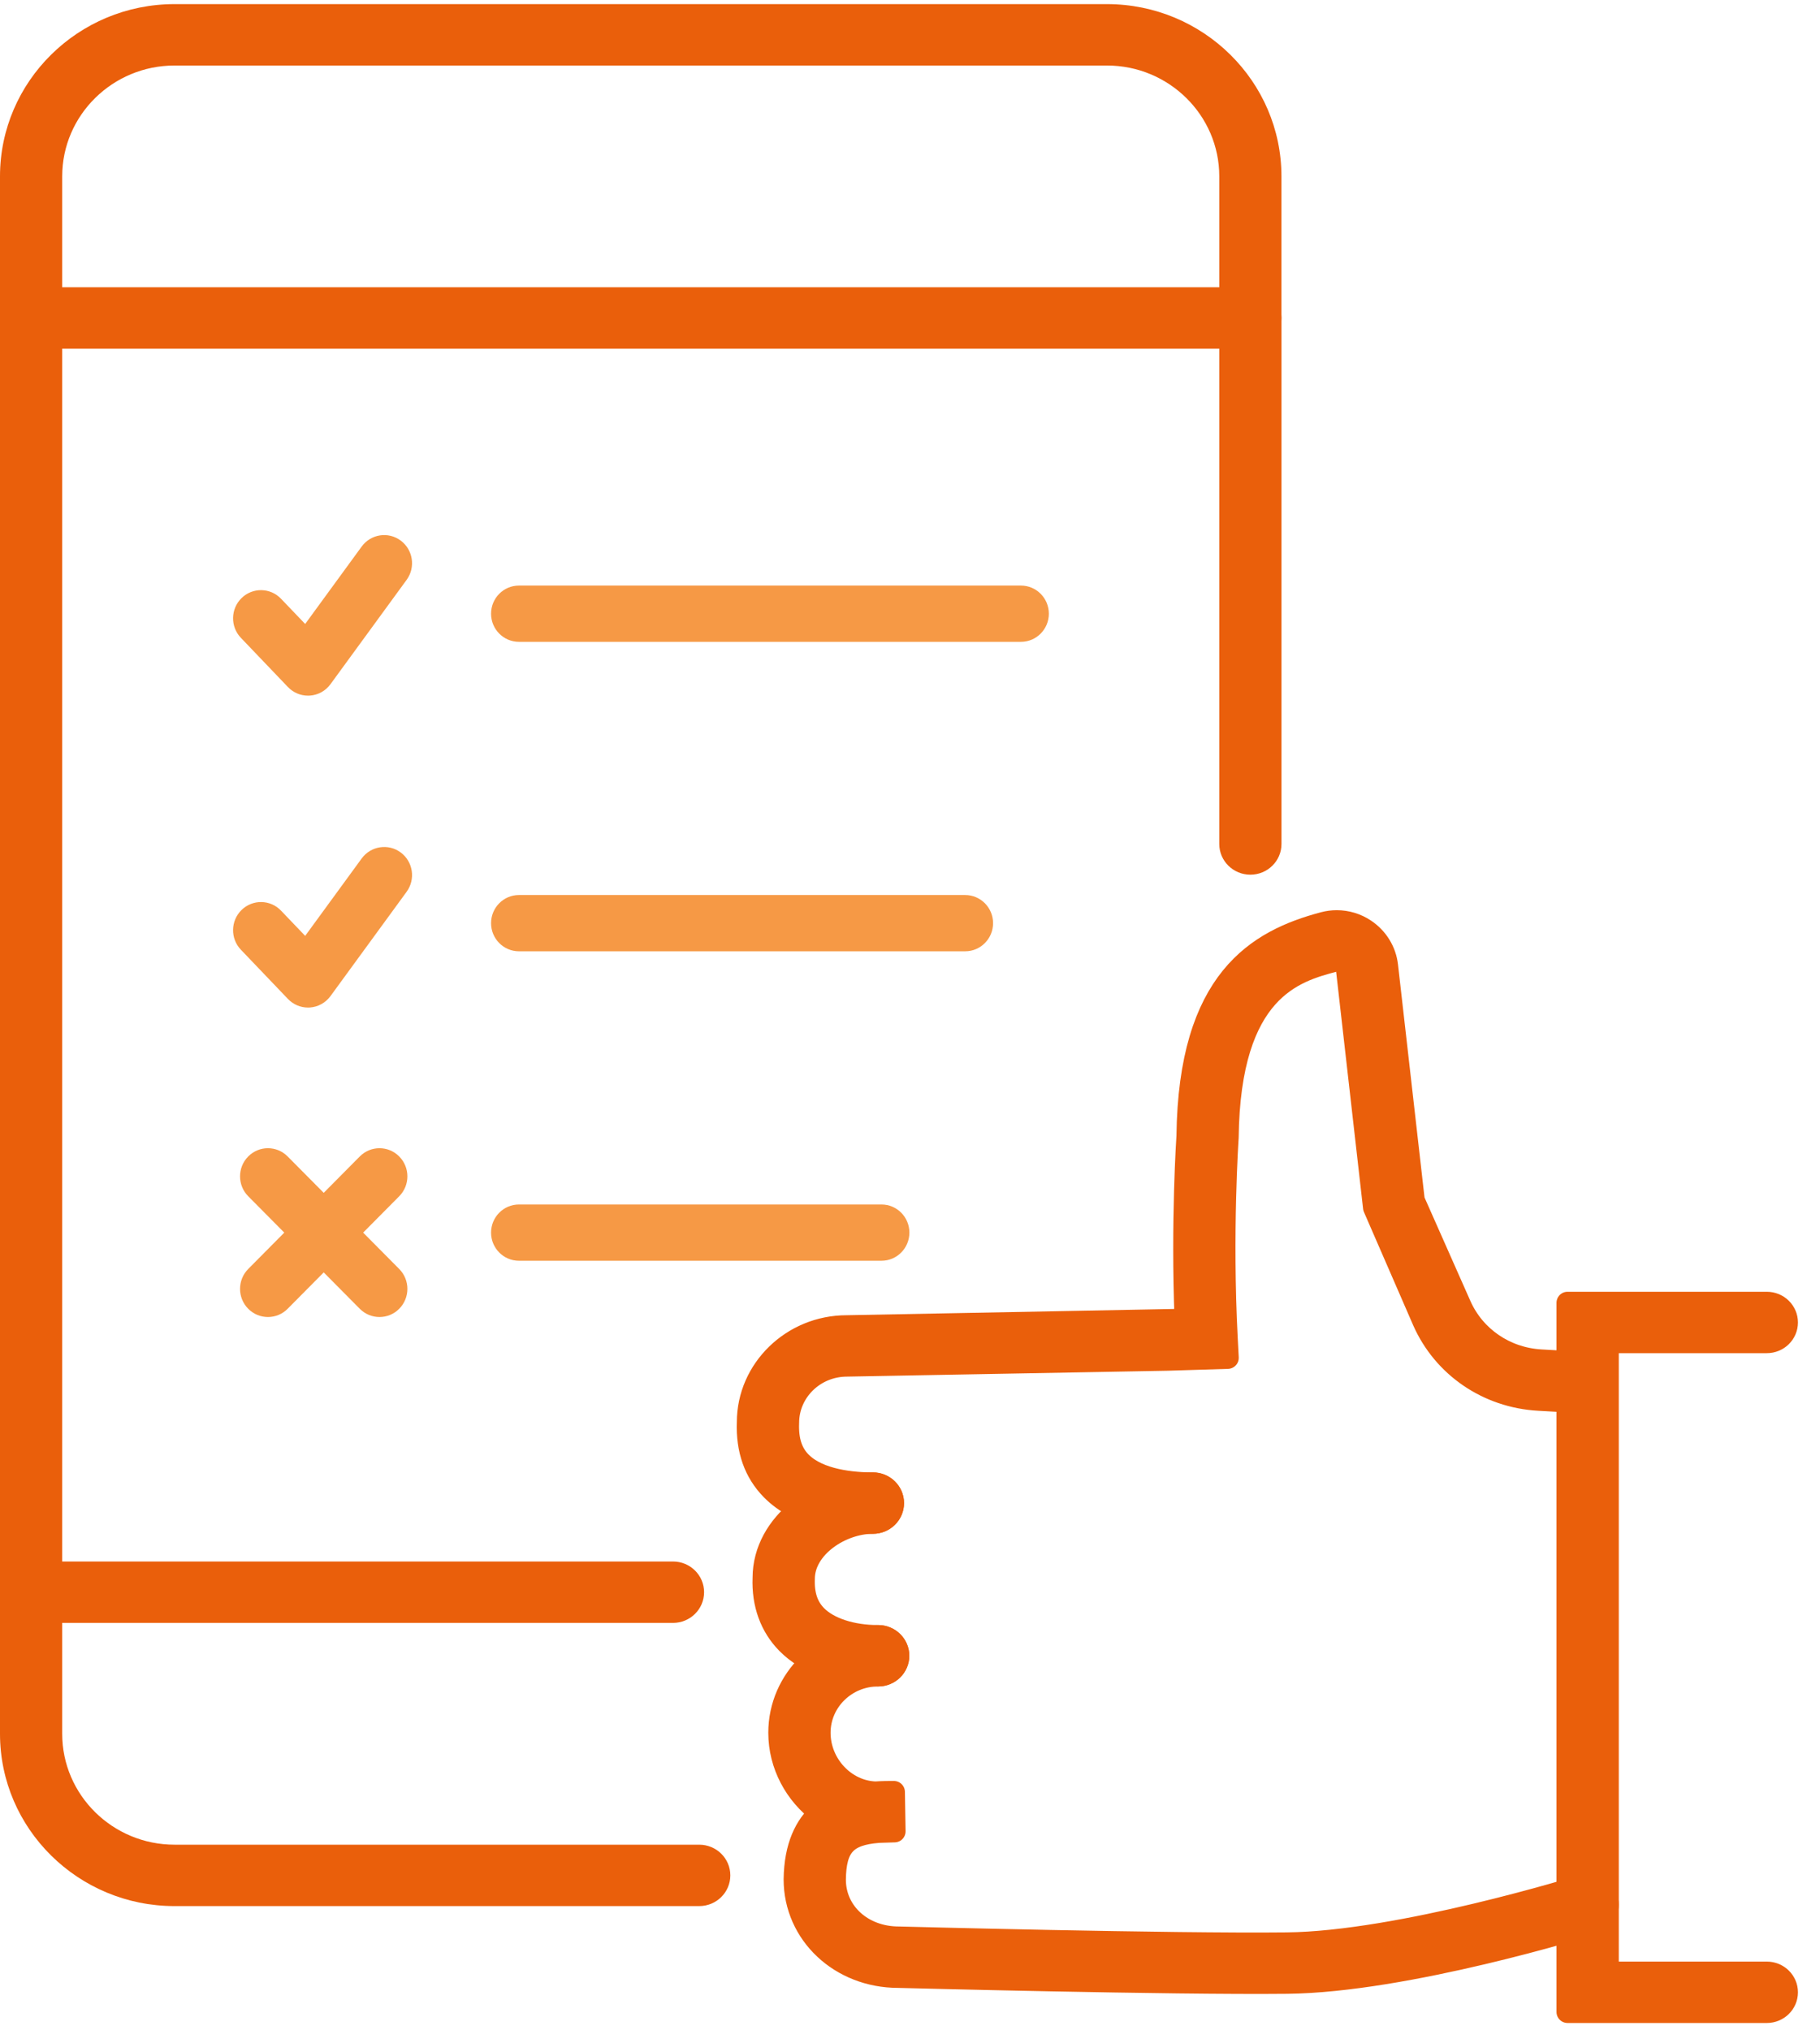
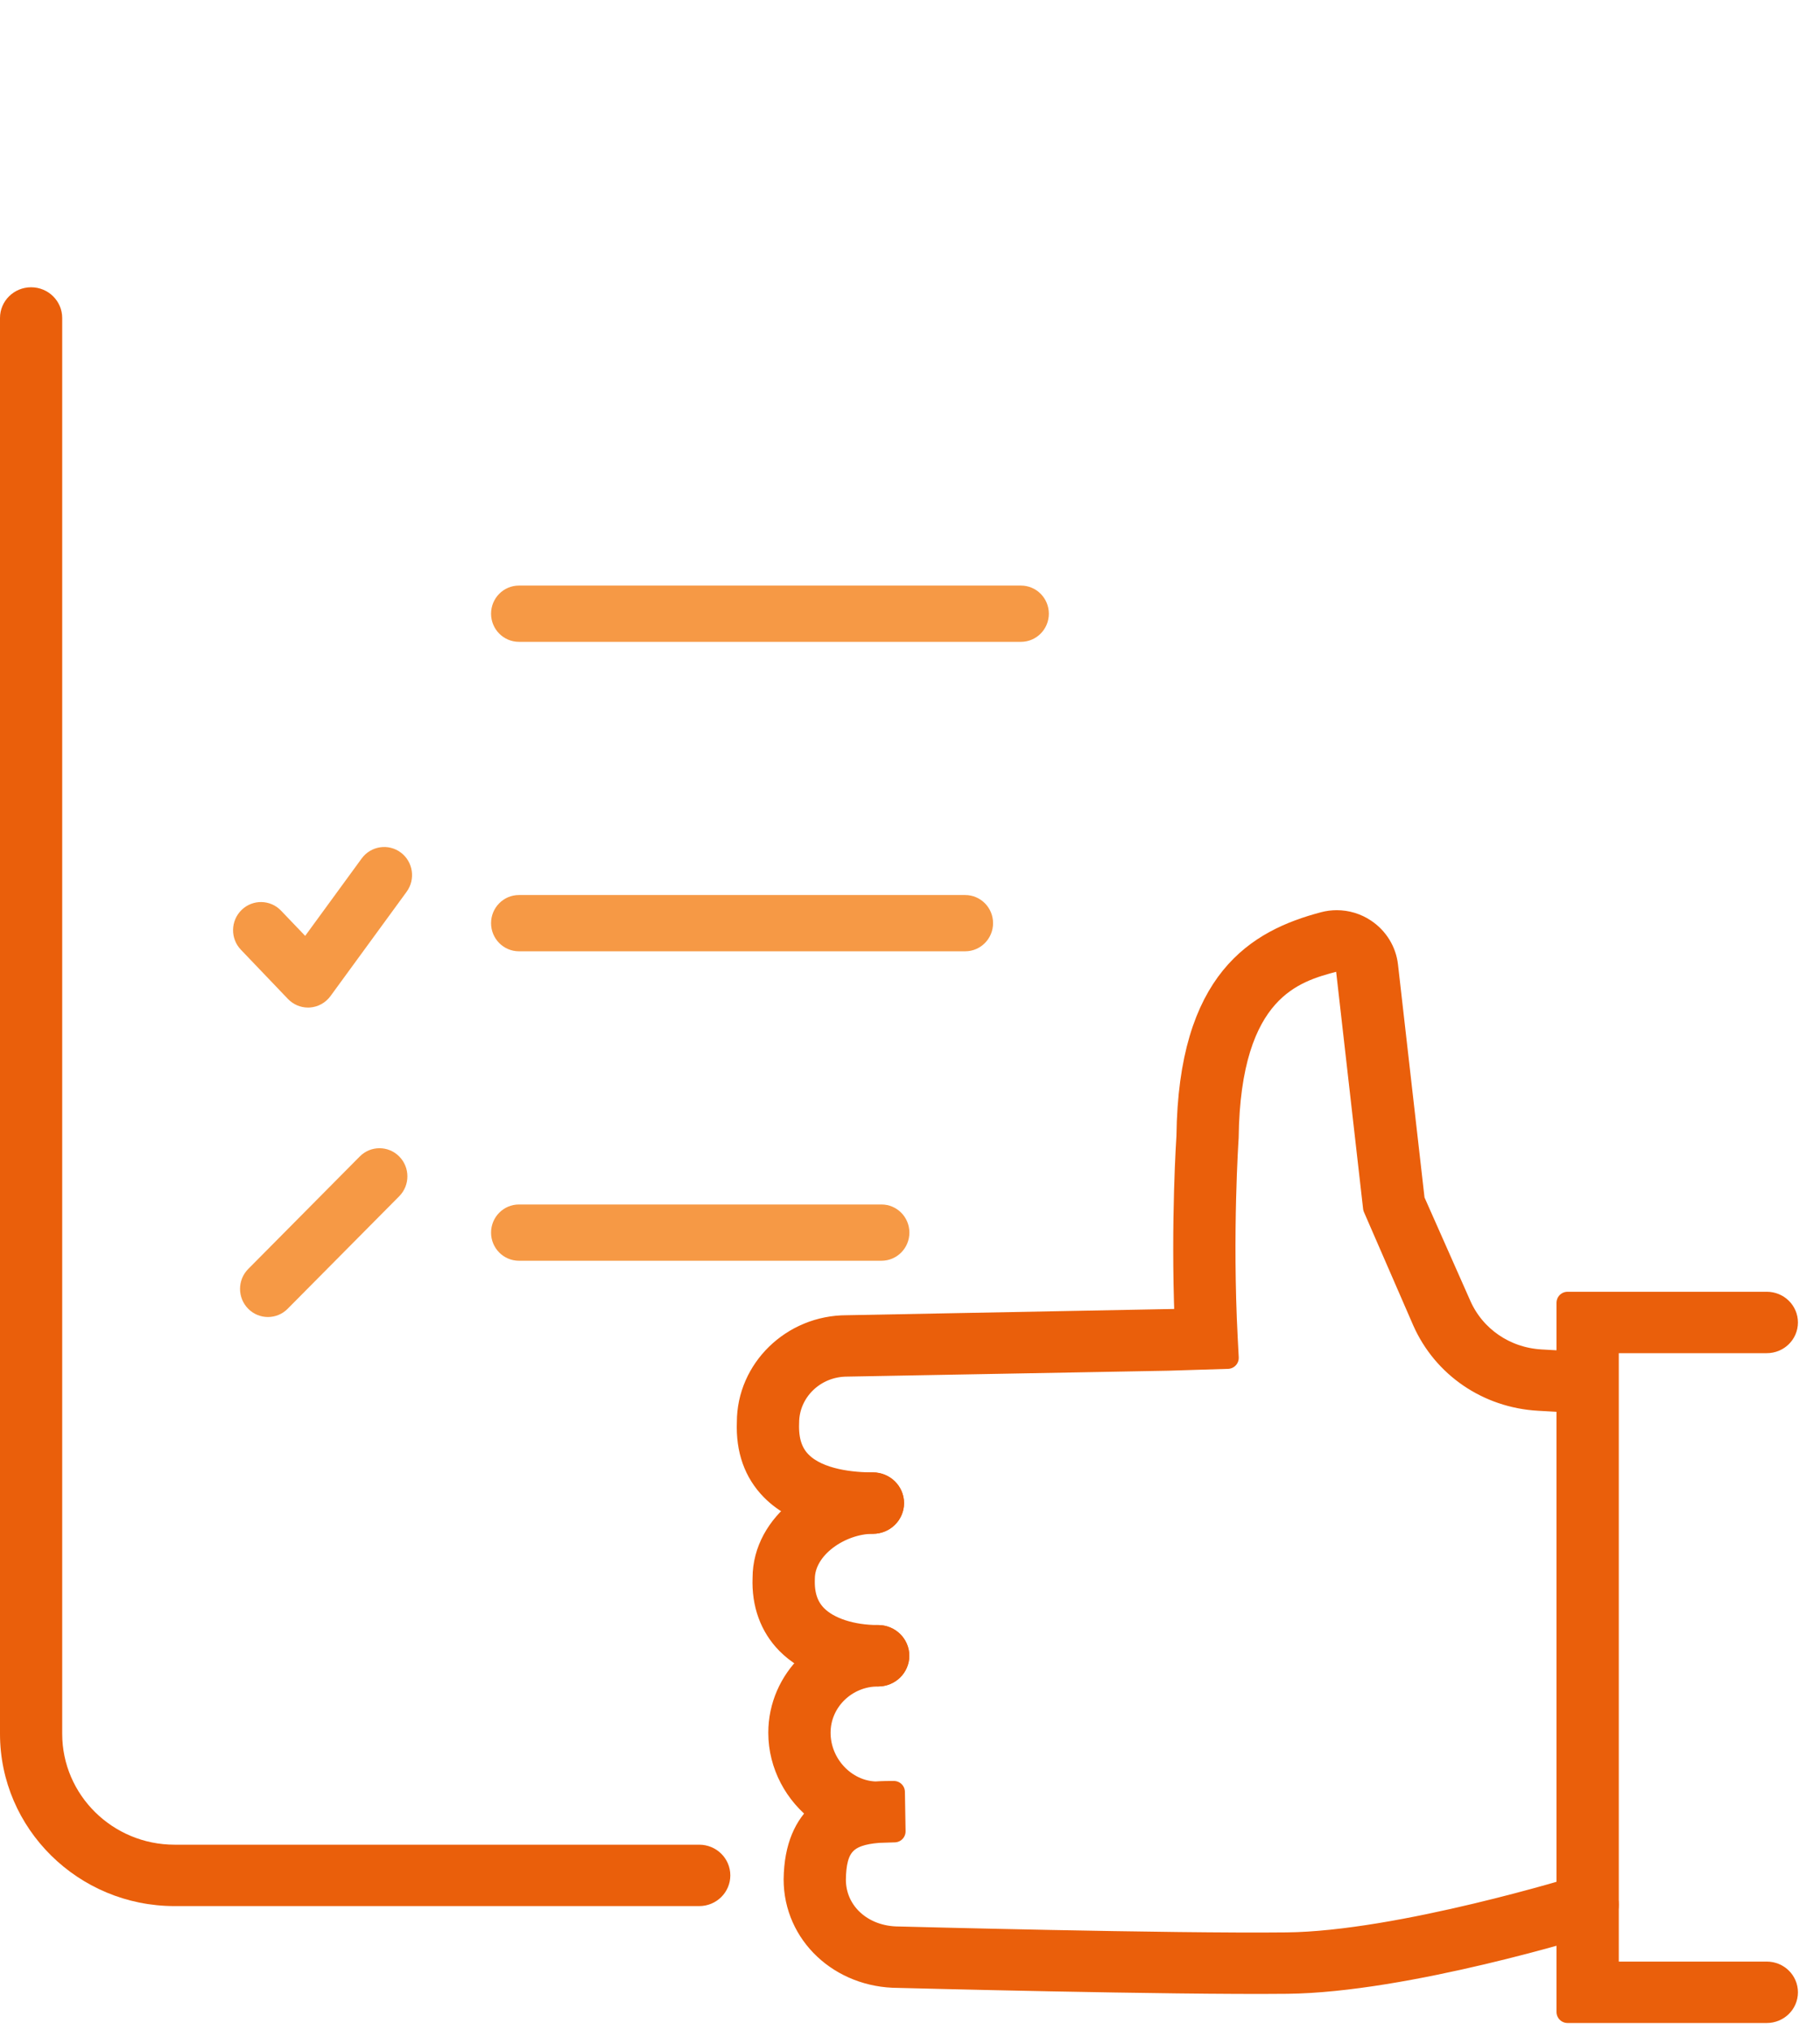
<svg xmlns="http://www.w3.org/2000/svg" width="165" height="184" viewBox="0 0 165 184" fill="none">
  <path d="M92.559 58.179H47.047C45.651 58.179 44.519 57.036 44.519 55.629C44.519 54.221 45.651 53.079 47.047 53.079H92.559C93.955 53.079 95.088 54.221 95.088 55.629C95.088 57.036 93.955 58.179 92.559 58.179Z" fill="#F69945" />
  <path d="M87.502 86.23H47.047C45.651 86.23 44.519 85.087 44.519 83.68C44.519 82.272 45.651 81.129 47.047 81.129H87.502C88.898 81.129 90.031 82.272 90.031 83.68C90.031 85.087 88.898 86.23 87.502 86.23Z" fill="#F69945" />
  <path d="M79.917 114.28H47.047C45.651 114.28 44.519 113.138 44.519 111.73C44.519 110.323 45.651 109.18 47.047 109.18H79.917C81.313 109.18 82.445 110.323 82.445 111.73C82.445 113.138 81.313 114.28 79.917 114.28Z" fill="#F69945" />
-   <path d="M34.405 119.38C33.758 119.38 33.11 119.131 32.617 118.633L22.503 108.433C21.515 107.436 21.515 105.824 22.503 104.827C23.492 103.83 25.09 103.83 26.079 104.827L36.193 115.027C37.181 116.025 37.181 117.636 36.193 118.633C35.699 119.133 35.052 119.38 34.405 119.38Z" fill="#F69945" />
  <path d="M24.291 119.38C23.644 119.38 22.997 119.131 22.503 118.633C21.515 117.636 21.515 116.025 22.503 115.027L32.617 104.827C33.606 103.83 35.204 103.83 36.193 104.827C37.181 105.824 37.181 107.436 36.193 108.433L26.079 118.633C25.586 119.133 24.938 119.38 24.291 119.38Z" fill="#F69945" />
-   <path d="M27.924 63.057C27.239 63.057 26.582 62.777 26.104 62.277L21.838 57.815C20.87 56.802 20.898 55.188 21.904 54.209C22.908 53.23 24.513 53.26 25.479 54.275L27.666 56.56L32.791 49.54C33.621 48.407 35.204 48.163 36.326 48.999C37.451 49.833 37.692 51.429 36.862 52.564L29.96 62.02C29.52 62.624 28.834 63.004 28.091 63.052C28.035 63.057 27.98 63.057 27.924 63.057Z" fill="#F69945" />
  <path d="M27.924 91.33C27.239 91.33 26.582 91.049 26.104 90.549L21.838 86.087C20.87 85.075 20.898 83.46 21.904 82.481C22.908 81.502 24.514 81.532 25.48 82.547L27.667 84.832L32.792 77.812C33.621 76.682 35.204 76.437 36.327 77.271C37.452 78.105 37.692 79.701 36.863 80.836L29.96 90.292C29.517 90.896 28.835 91.276 28.091 91.325C28.036 91.33 27.98 91.33 27.924 91.33Z" fill="#F69945" />
-   <path d="M113.358 31.605H2.82C1.263 31.605 0 30.361 0 28.822V15.986C0 7.38 7.1 0.373 15.823 0.373H100.352C109.078 0.373 116.175 7.38 116.175 15.986V28.82C116.178 30.358 114.915 31.605 113.358 31.605ZM5.639 26.04H110.539V15.986C110.539 10.446 105.968 5.939 100.354 5.939H15.823C10.21 5.939 5.639 10.446 5.639 15.986V26.04Z" fill="#EA5F0B" />
-   <path d="M113.358 79.285C111.802 79.285 110.539 78.042 110.539 76.503V28.825C110.539 27.286 111.802 26.043 113.358 26.043C114.915 26.043 116.178 27.286 116.178 28.825V76.503C116.178 78.042 114.915 79.285 113.358 79.285Z" fill="#EA5F0B" />
  <path d="M63.392 172.776H15.823C7.1 172.776 0 165.769 0 157.16V28.822C0 27.284 1.263 26.04 2.82 26.04C4.376 26.04 5.639 27.284 5.639 28.822V157.16C5.639 162.703 10.21 167.211 15.823 167.211H63.392C64.948 167.211 66.211 168.455 66.211 169.993C66.211 171.532 64.948 172.776 63.392 172.776Z" fill="#EA5F0B" />
-   <path d="M61.013 147.107H2.82C1.263 147.107 0 145.863 0 144.324C0 142.785 1.263 141.542 2.82 141.542L61.013 141.542C62.569 141.542 63.832 142.785 63.832 144.324C63.832 145.863 62.569 147.107 61.013 147.107Z" fill="#EA5F0B" />
  <path d="M121.188 83.503C122.085 83.503 122.975 83.767 123.738 84.277C124.865 85.028 125.598 86.217 125.748 87.542L128.169 108.807L132.388 118.326C133.673 121.222 136.472 123.133 139.694 123.317L142.507 123.478C143.513 123.535 144.281 124.378 144.221 125.362C144.164 126.346 143.286 127.086 142.295 127.038L139.48 126.878C134.877 126.616 130.876 123.882 129.042 119.746L124.572 109.468L122.123 87.934C122.09 87.645 121.933 87.387 121.687 87.223C121.532 87.119 121.281 87.012 120.974 87.096C117.415 88.038 111.459 89.616 111.297 103.11C111.286 103.293 110.715 111.763 111.209 121.265L111.304 123.08L105.869 123.248L76.795 123.782C73.832 123.782 71.448 126.113 71.448 128.976C71.386 130.554 71.759 131.699 72.589 132.543C74.232 134.215 77.397 134.465 79.136 134.465C80.145 134.465 80.96 135.263 80.96 136.248C80.96 137.232 80.145 138.031 79.136 138.031C76.303 138.031 72.412 137.508 69.962 135.016C68.43 133.459 67.704 131.405 67.803 128.909C67.801 124.148 71.82 120.218 76.761 120.218L107.486 119.631C107.136 110.672 107.65 103.051 107.656 102.971C107.823 88.804 114 85.251 120.021 83.655C120.406 83.553 120.796 83.503 121.188 83.503Z" fill="#EA5F0B" stroke="#EA5F0B" stroke-width="2" stroke-linecap="round" stroke-linejoin="round" />
  <path d="M79.135 134.465C80.143 134.465 80.958 135.263 80.958 136.248C80.958 137.232 80.143 138.031 79.135 138.031C76.24 138.031 72.874 140.249 72.874 143.109C72.819 144.571 73.188 145.648 73.997 146.472C75.126 147.618 77.226 148.303 79.613 148.303C80.621 148.303 81.436 149.102 81.436 150.086C81.436 151.07 80.621 151.869 79.613 151.869C76.203 151.869 73.198 150.803 71.37 148.945C69.878 147.429 69.136 145.388 69.227 143.039C69.227 138.013 74.447 134.465 79.135 134.465Z" fill="#EA5F0B" stroke="#EA5F0B" stroke-width="2" stroke-linecap="round" stroke-linejoin="round" />
  <path d="M79.613 148.301C80.621 148.301 81.436 149.1 81.436 150.084C81.436 151.068 80.621 151.867 79.613 151.867C76.685 151.867 74.3 154.198 74.3 157.063C74.3 159.948 76.612 162.394 79.379 162.48C80.025 162.434 80.597 162.434 81.039 162.434L81.099 166L79.668 166.046C76.659 166.274 75.728 167.394 75.687 170.375C75.687 173.358 78.182 175.626 81.489 175.626C81.782 175.633 106.185 176.277 116.65 176.161C126.886 176.054 143.215 171.001 143.379 170.951C144.336 170.653 145.365 171.17 145.671 172.108C145.975 173.046 145.447 174.05 144.488 174.348C143.799 174.564 127.477 179.615 116.69 179.727C106.143 179.838 81.688 179.198 81.442 179.192C81.44 179.192 81.44 179.192 81.44 179.192C76.191 179.192 72.043 175.309 72.043 170.352C72.083 167.33 73.049 165.461 74.362 164.306C72.125 162.655 70.653 159.996 70.653 157.063C70.653 152.231 74.674 148.301 79.613 148.301Z" fill="#EA5F0B" stroke="#EA5F0B" stroke-width="2" stroke-linecap="round" stroke-linejoin="round" />
  <path d="M142.112 118.091H160.177C161.185 118.091 162 118.89 162 119.874C162 120.858 161.185 121.657 160.177 121.657H145.758V178.807H160.177C161.185 178.807 162 179.606 162 180.59C162 181.575 161.185 182.373 160.177 182.373H142.112V118.091V118.091Z" fill="#EA5F0B" stroke="#EA5F0B" stroke-width="2" stroke-linecap="round" stroke-linejoin="round" />
</svg>